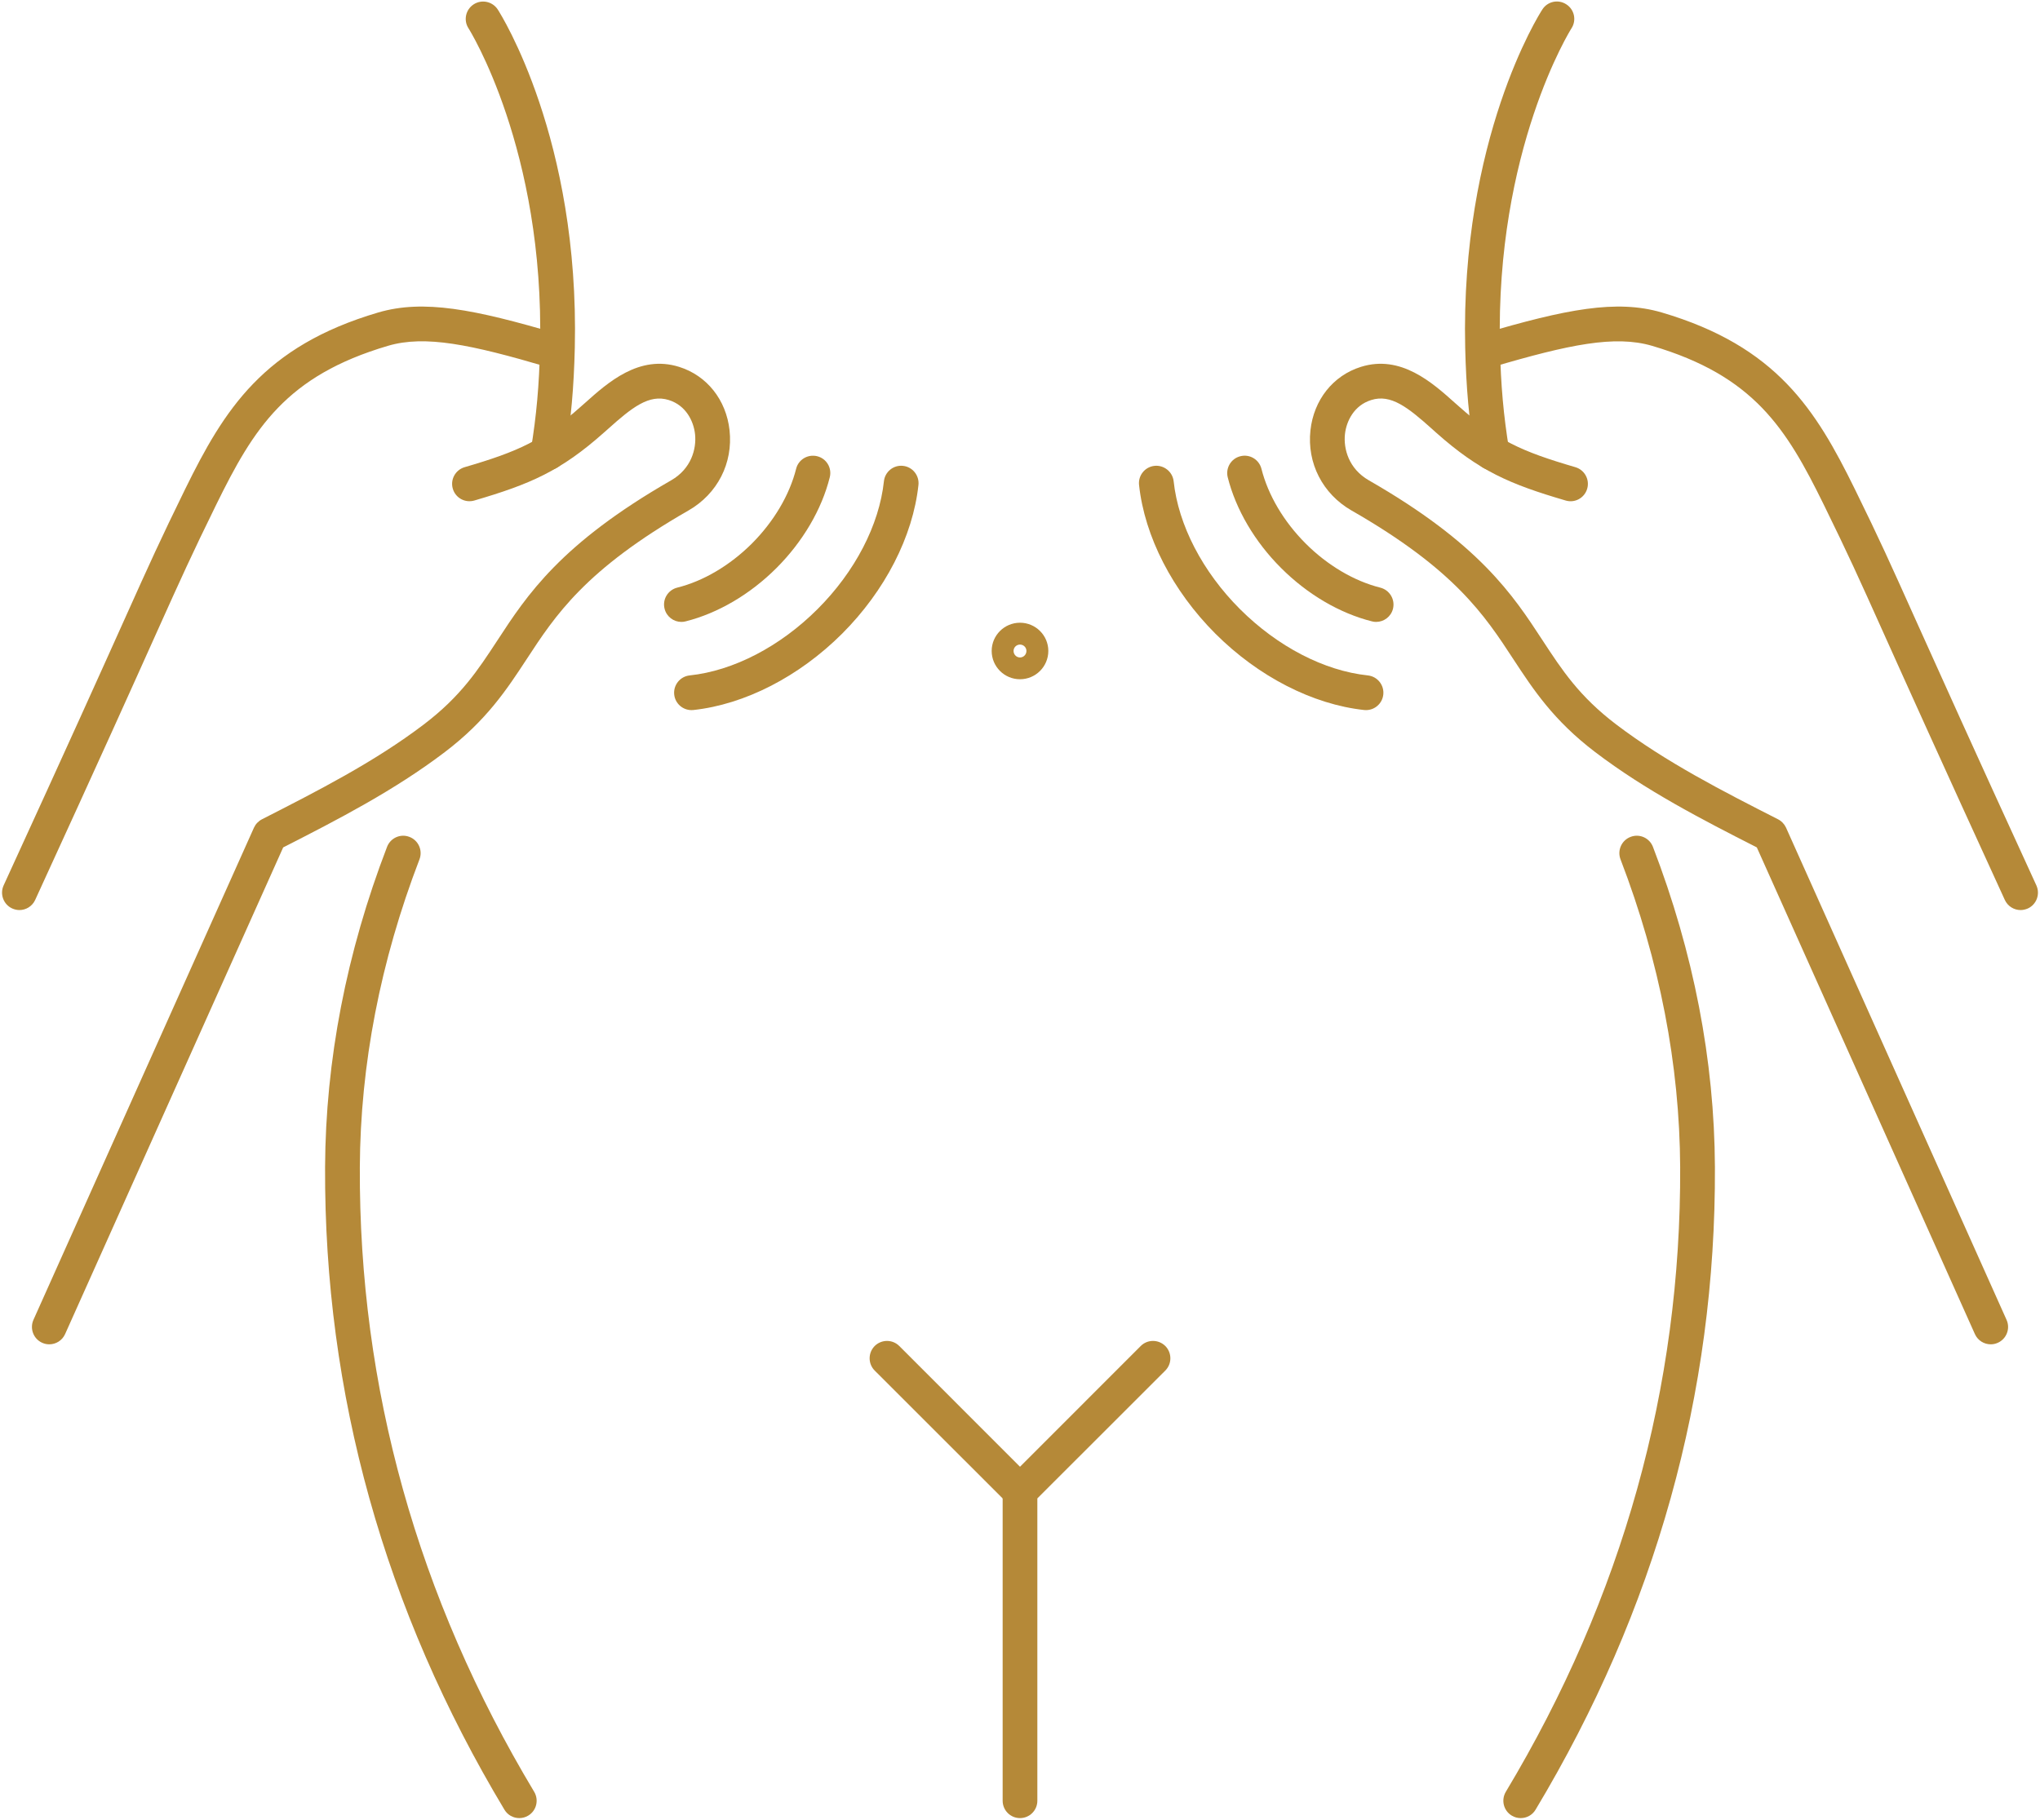
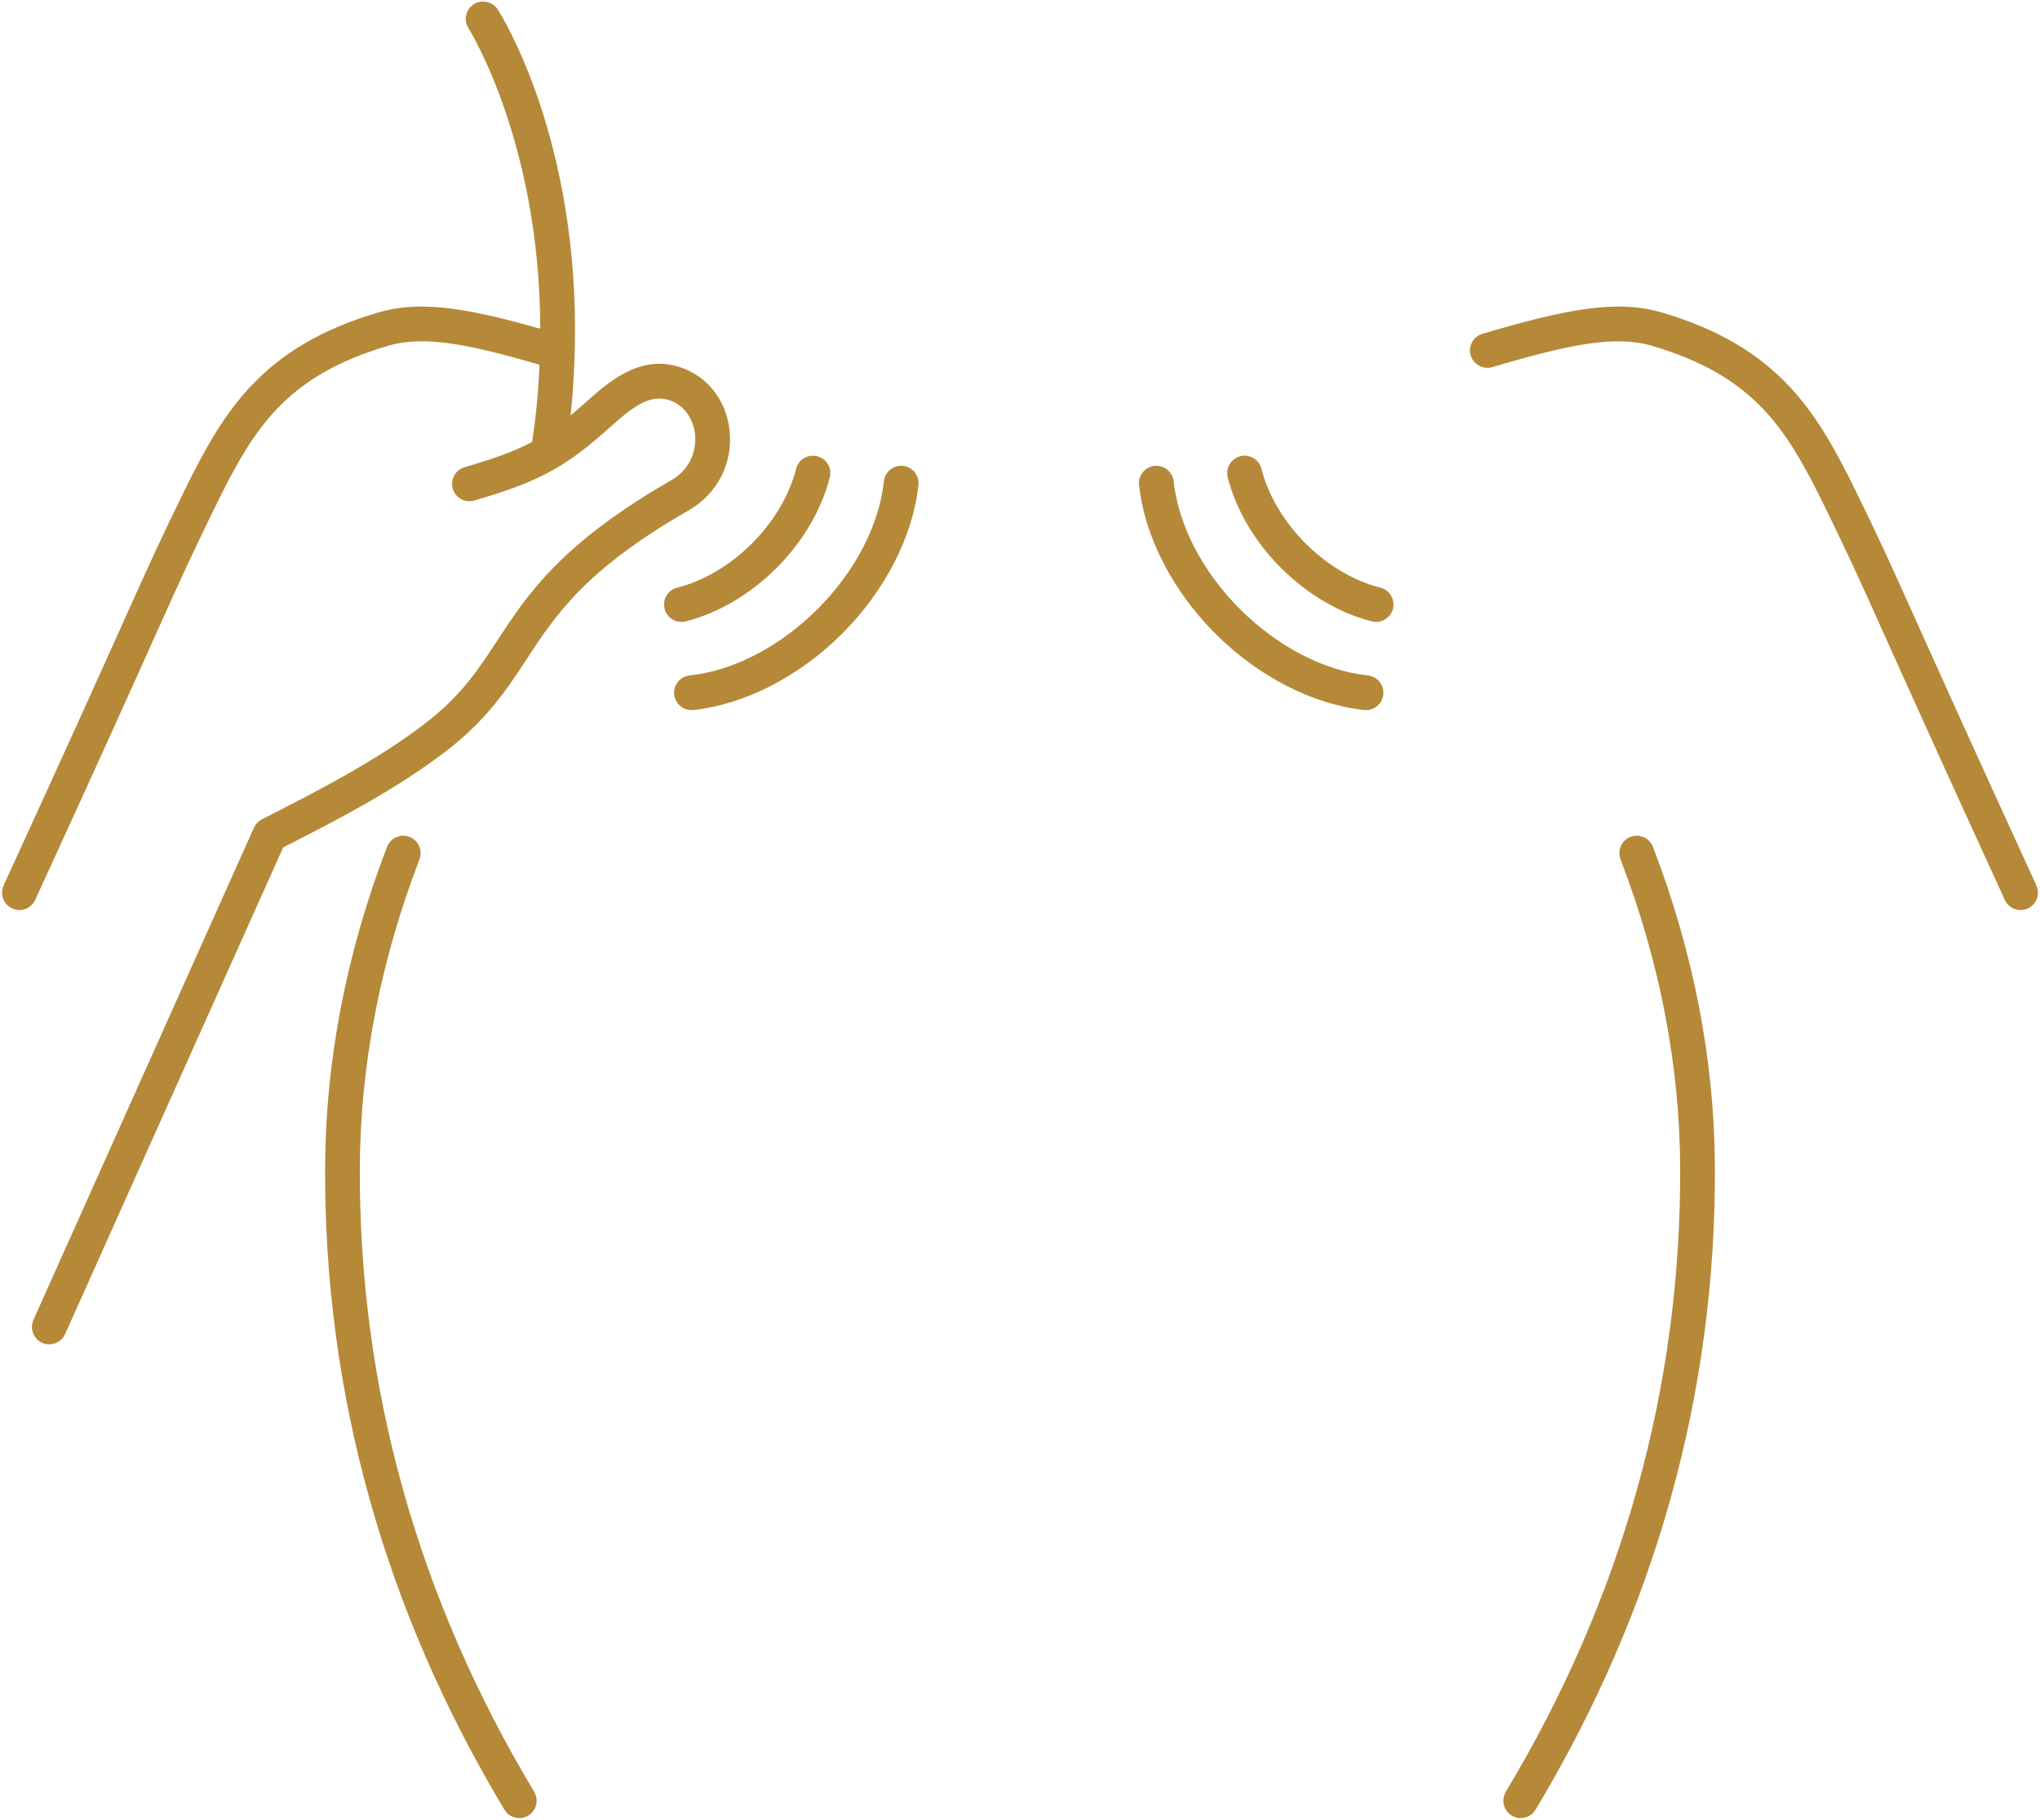
<svg xmlns="http://www.w3.org/2000/svg" fill="#000000" height="89.4" preserveAspectRatio="xMidYMid meet" version="1" viewBox="-0.1 5.3 100.2 89.4" width="100.2" zoomAndPan="magnify">
  <g fill="#b58938" id="change1_1">
    <path d="M 2.32 71.348 C 2.203 71.348 2.086 71.324 1.973 71.273 C 1.543 71.082 1.352 70.574 1.543 70.145 L 12.375 45.961 C 12.457 45.785 12.594 45.641 12.77 45.551 C 15.48 44.168 18.285 42.742 20.719 40.891 C 22.535 39.508 23.367 38.234 24.332 36.762 C 25.785 34.535 27.434 32.016 32.867 28.898 C 33.852 28.332 34.117 27.355 34.039 26.629 C 33.969 25.992 33.594 25.215 32.746 24.953 C 31.781 24.652 30.941 25.32 29.77 26.371 L 29.562 26.555 C 27.438 28.445 25.945 29.086 23.199 29.891 C 22.746 30.023 22.273 29.766 22.141 29.312 C 22.008 28.859 22.27 28.387 22.719 28.254 C 25.367 27.48 26.562 26.941 28.43 25.277 L 28.629 25.102 C 29.754 24.094 31.297 22.711 33.254 23.324 C 34.621 23.75 35.57 24.945 35.734 26.441 C 35.91 28.055 35.141 29.562 33.719 30.379 C 28.641 33.289 27.176 35.531 25.762 37.695 C 24.797 39.164 23.805 40.688 21.75 42.25 C 19.277 44.129 16.504 45.562 13.809 46.934 L 3.098 70.844 C 2.957 71.16 2.645 71.348 2.32 71.348" fill="inherit" />
    <path d="M 0.852 50.012 C 0.734 50.012 0.613 49.984 0.5 49.934 C 0.07 49.738 -0.117 49.23 0.078 48.801 C 3.266 41.848 4.918 38.172 6.012 35.738 C 7.289 32.895 7.77 31.832 8.992 29.336 C 10.91 25.434 12.828 22.316 18.48 20.652 C 20.707 20 23.191 20.492 27.285 21.699 C 27.738 21.832 27.996 22.309 27.863 22.758 C 27.73 23.211 27.254 23.469 26.801 23.336 C 23.027 22.223 20.781 21.754 18.961 22.289 C 13.953 23.766 12.367 26.336 10.523 30.09 C 9.312 32.559 8.836 33.613 7.566 36.438 C 6.473 38.875 4.82 42.555 1.629 49.512 C 1.484 49.828 1.176 50.012 0.852 50.012" fill="inherit" />
    <path d="M 25.406 94.625 C 25.117 94.625 24.836 94.48 24.676 94.211 C 18.781 84.391 15.82 73.766 15.867 62.641 C 15.891 57.402 16.914 52.109 18.91 46.91 C 19.078 46.469 19.57 46.246 20.012 46.418 C 20.453 46.586 20.672 47.082 20.504 47.52 C 18.582 52.527 17.598 57.617 17.574 62.648 C 17.527 73.457 20.406 83.781 26.137 93.332 C 26.379 93.738 26.25 94.262 25.844 94.504 C 25.707 94.586 25.559 94.625 25.406 94.625" fill="inherit" />
    <path d="M 26.816 28.402 C 26.773 28.402 26.727 28.398 26.68 28.391 C 26.215 28.316 25.898 27.879 25.973 27.414 C 26.254 25.695 26.383 24.23 26.426 22.348 C 26.648 12.648 22.949 6.746 22.91 6.688 C 22.656 6.293 22.773 5.766 23.168 5.512 C 23.562 5.258 24.09 5.371 24.348 5.766 C 24.512 6.02 28.367 12.133 28.133 22.387 C 28.086 24.352 27.949 25.887 27.66 27.688 C 27.59 28.105 27.227 28.402 26.816 28.402" fill="inherit" />
-     <path d="M 97.68 71.348 C 97.355 71.348 97.043 71.16 96.902 70.844 L 86.191 46.934 C 83.496 45.562 80.723 44.133 78.25 42.25 C 76.195 40.688 75.203 39.164 74.238 37.695 C 72.824 35.531 71.359 33.289 66.281 30.379 C 64.863 29.562 64.09 28.055 64.266 26.441 C 64.43 24.945 65.379 23.75 66.746 23.324 C 68.703 22.711 70.246 24.094 71.371 25.102 L 71.57 25.277 C 73.438 26.941 74.633 27.48 77.281 28.254 C 77.73 28.387 77.992 28.859 77.859 29.312 C 77.727 29.766 77.254 30.027 76.801 29.891 C 74.055 29.086 72.562 28.445 70.438 26.555 L 70.234 26.371 C 69.059 25.32 68.219 24.648 67.254 24.953 C 66.406 25.215 66.031 25.992 65.961 26.629 C 65.883 27.355 66.148 28.332 67.133 28.898 C 72.566 32.016 74.215 34.535 75.668 36.762 C 76.633 38.234 77.465 39.508 79.281 40.891 C 81.719 42.742 84.52 44.172 87.23 45.551 C 87.406 45.641 87.543 45.785 87.625 45.961 L 98.457 70.145 C 98.652 70.574 98.457 71.082 98.027 71.273 C 97.914 71.324 97.797 71.348 97.68 71.348" fill="inherit" />
    <path d="M 99.148 50.012 C 98.824 50.012 98.516 49.828 98.371 49.512 C 95.184 42.555 93.527 38.875 92.434 36.441 C 91.164 33.613 90.688 32.559 89.477 30.09 C 87.633 26.336 86.047 23.766 81.039 22.289 C 79.219 21.758 76.973 22.223 73.199 23.336 C 72.746 23.469 72.27 23.211 72.137 22.758 C 72.004 22.309 72.262 21.832 72.715 21.699 C 76.809 20.492 79.297 20 81.52 20.652 C 87.172 22.316 89.09 25.434 91.008 29.336 C 92.234 31.832 92.711 32.898 93.988 35.742 C 95.082 38.172 96.734 41.852 99.922 48.801 C 100.117 49.23 99.93 49.738 99.504 49.934 C 99.387 49.984 99.266 50.012 99.148 50.012" fill="inherit" />
    <path d="M 74.594 94.625 C 74.441 94.625 74.293 94.586 74.156 94.504 C 73.75 94.262 73.621 93.738 73.863 93.332 C 79.594 83.781 82.473 73.457 82.426 62.648 C 82.402 57.617 81.418 52.527 79.496 47.52 C 79.328 47.082 79.547 46.586 79.988 46.418 C 80.43 46.246 80.922 46.469 81.09 46.91 C 83.086 52.109 84.109 57.402 84.133 62.641 C 84.18 73.766 81.219 84.391 75.324 94.211 C 75.164 94.48 74.883 94.625 74.594 94.625" fill="inherit" />
-     <path d="M 73.184 28.402 C 72.773 28.402 72.41 28.105 72.344 27.688 C 72.051 25.883 71.914 24.348 71.867 22.387 C 71.633 12.133 75.488 6.02 75.656 5.766 C 75.91 5.367 76.438 5.254 76.832 5.512 C 77.23 5.766 77.344 6.293 77.09 6.688 C 77.039 6.766 73.352 12.664 73.574 22.348 C 73.617 24.227 73.746 25.695 74.027 27.414 C 74.102 27.879 73.785 28.316 73.32 28.391 C 73.273 28.398 73.227 28.402 73.184 28.402" fill="inherit" />
-     <path d="M 50 94.625 C 49.527 94.625 49.148 94.242 49.148 93.773 L 49.148 78.566 C 49.148 78.34 49.238 78.121 49.398 77.965 L 55.93 71.43 C 56.262 71.098 56.801 71.098 57.137 71.43 C 57.469 71.766 57.469 72.305 57.137 72.637 L 50.852 78.918 L 50.852 93.773 C 50.852 94.242 50.473 94.625 50 94.625" fill="inherit" />
-     <path d="M 50 79.418 C 49.781 79.418 49.562 79.336 49.398 79.168 L 42.863 72.637 C 42.531 72.305 42.531 71.766 42.863 71.43 C 43.199 71.098 43.738 71.098 44.07 71.43 L 50.602 77.965 C 50.938 78.297 50.938 78.836 50.602 79.168 C 50.438 79.336 50.219 79.418 50 79.418" fill="inherit" />
-     <path d="M 50 36.969 C 49.824 36.969 49.684 37.109 49.684 37.281 C 49.684 37.457 49.824 37.602 50 37.602 C 50.176 37.602 50.316 37.457 50.316 37.281 C 50.316 37.109 50.176 36.969 50 36.969 Z M 50 38.672 C 49.234 38.672 48.609 38.051 48.609 37.281 C 48.609 36.516 49.234 35.895 50 35.895 C 50.766 35.895 51.391 36.516 51.391 37.281 C 51.391 38.051 50.766 38.672 50 38.672" fill="inherit" />
    <path d="M 33.863 40.188 C 33.434 40.188 33.062 39.863 33.016 39.426 C 32.965 38.957 33.305 38.535 33.773 38.484 C 35.922 38.258 38.215 37.066 40.055 35.227 C 41.898 33.387 43.086 31.094 43.316 28.945 C 43.367 28.477 43.785 28.137 44.254 28.188 C 44.723 28.238 45.062 28.66 45.012 29.129 C 44.738 31.66 43.375 34.32 41.262 36.434 C 39.148 38.543 36.484 39.91 33.957 40.184 C 33.926 40.188 33.895 40.188 33.863 40.188" fill="inherit" />
    <path d="M 33.367 35.855 C 32.988 35.855 32.641 35.598 32.543 35.211 C 32.426 34.754 32.703 34.289 33.16 34.172 C 34.449 33.852 35.754 33.078 36.832 32.004 C 37.906 30.926 38.68 29.621 39.004 28.332 C 39.117 27.875 39.582 27.602 40.039 27.715 C 40.496 27.828 40.773 28.293 40.656 28.75 C 40.262 30.332 39.328 31.918 38.039 33.207 C 36.746 34.5 35.16 35.43 33.578 35.828 C 33.508 35.848 33.438 35.855 33.367 35.855" fill="inherit" />
    <path d="M 66.996 40.188 C 66.969 40.188 66.938 40.188 66.906 40.184 C 64.375 39.91 61.711 38.543 59.598 36.434 C 57.488 34.32 56.121 31.66 55.848 29.129 C 55.797 28.66 56.137 28.238 56.605 28.188 C 57.066 28.137 57.496 28.477 57.547 28.945 C 57.777 31.094 58.965 33.387 60.805 35.227 C 62.648 37.066 64.938 38.258 67.086 38.484 C 67.555 38.535 67.895 38.957 67.844 39.426 C 67.797 39.863 67.426 40.188 66.996 40.188" fill="inherit" />
    <path d="M 67.492 35.855 C 67.422 35.855 67.355 35.848 67.285 35.828 C 65.699 35.43 64.117 34.5 62.824 33.207 C 61.531 31.918 60.602 30.332 60.203 28.75 C 60.09 28.293 60.367 27.828 60.824 27.715 C 61.281 27.598 61.742 27.875 61.859 28.332 C 62.184 29.621 62.953 30.926 64.031 32.004 C 65.105 33.078 66.41 33.848 67.699 34.172 C 68.156 34.289 68.434 34.754 68.32 35.211 C 68.223 35.598 67.875 35.855 67.492 35.855" fill="inherit" />
  </g>
</svg>